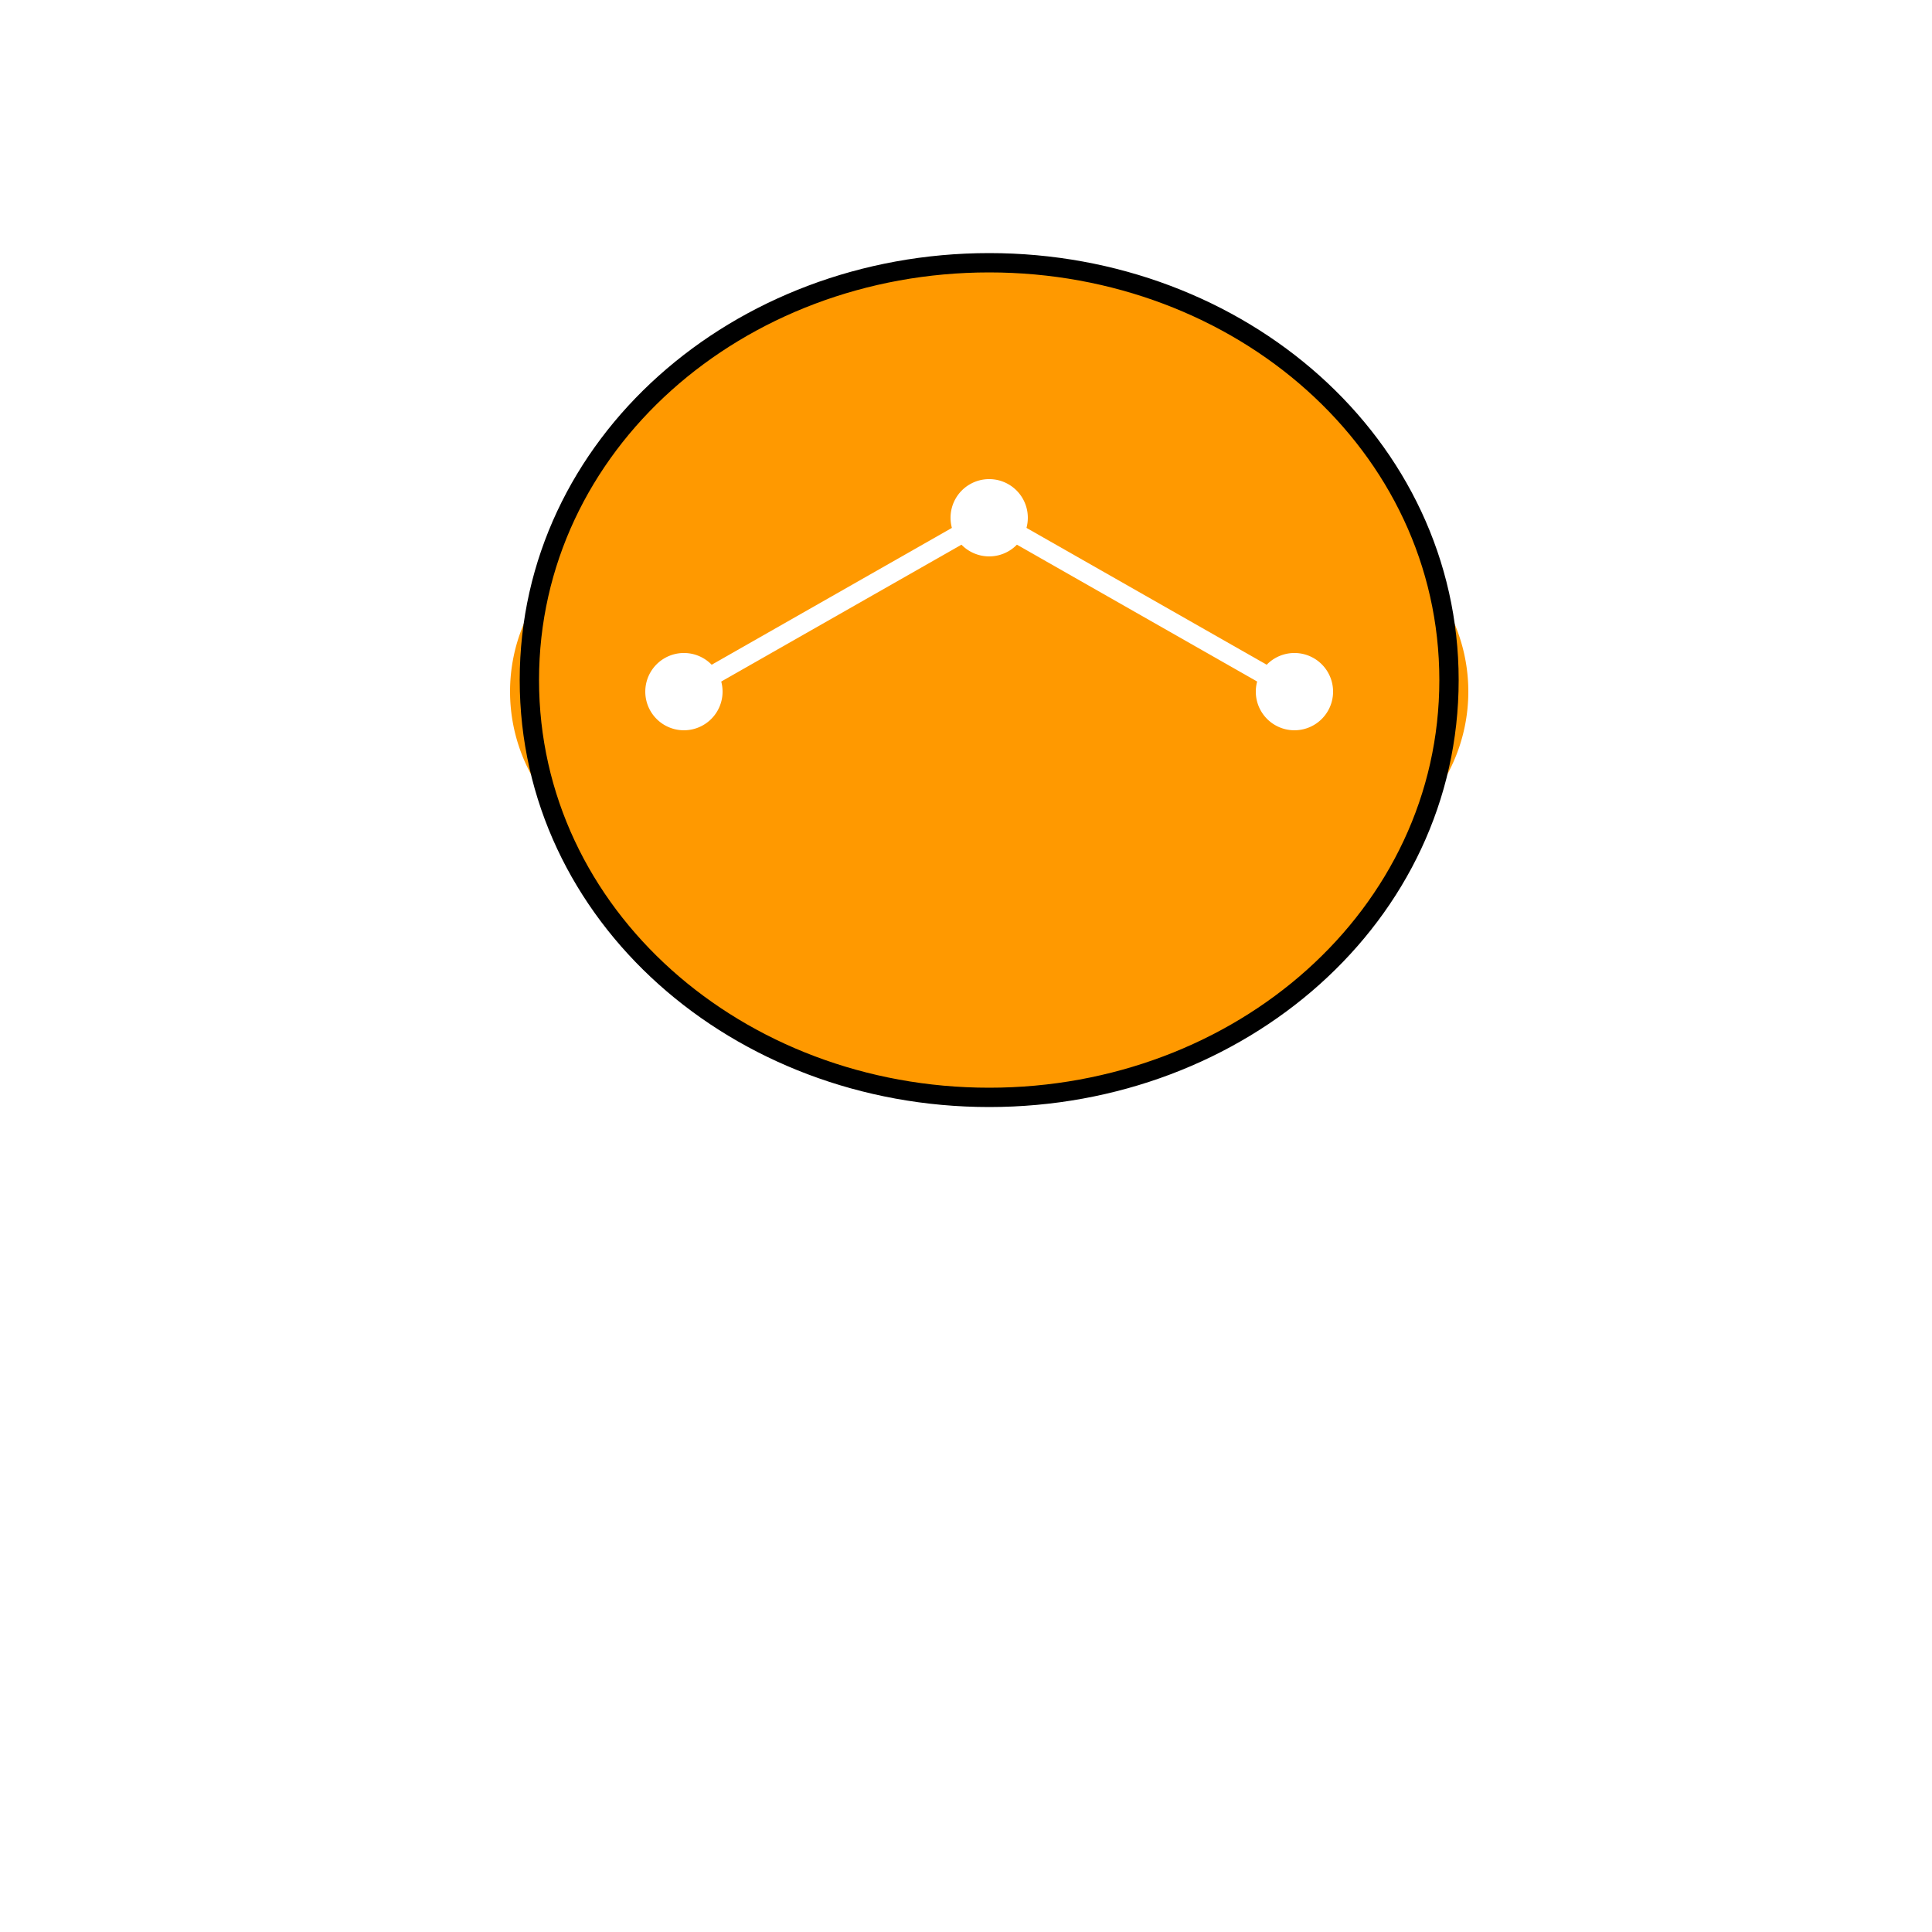
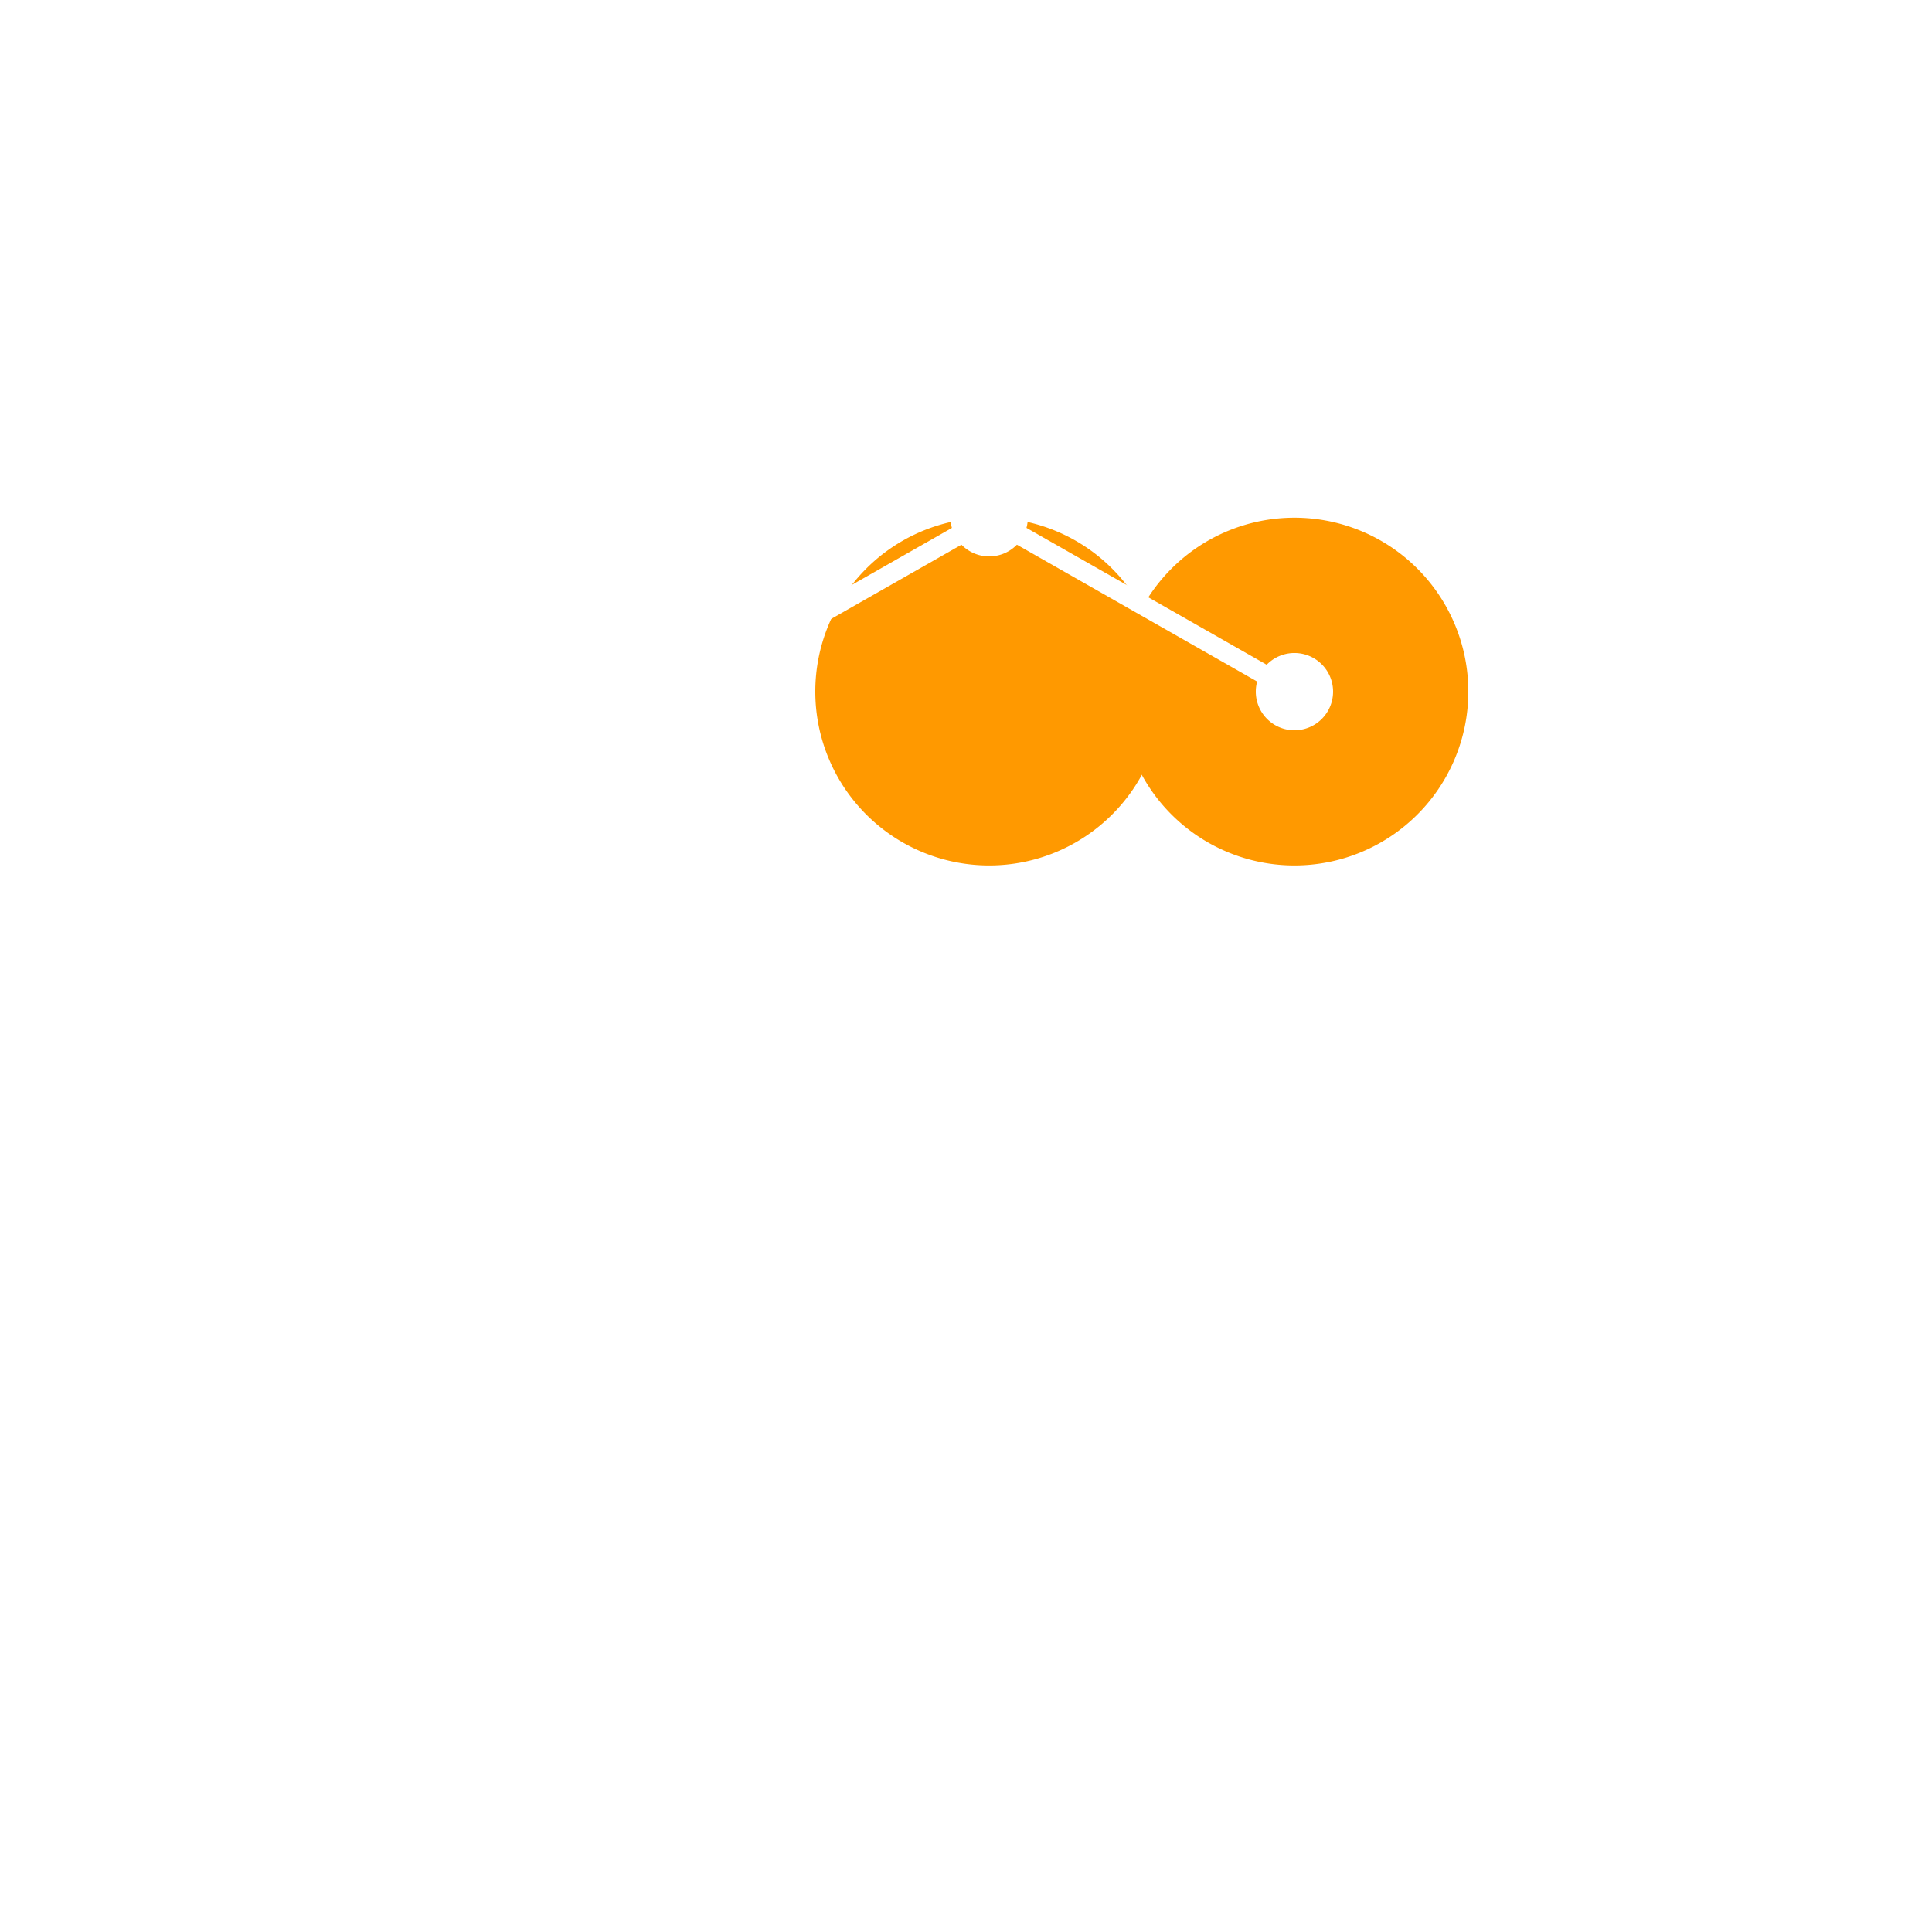
<svg xmlns="http://www.w3.org/2000/svg" width="500" height="500">
  <defs />
  <g>
-     <rect fill="#FFFFFF" stroke="none" x="0" y="0" width="512" height="512" />
-     <path fill="#FF9900" stroke="none" paint-order="stroke fill markers" d=" M 256 68 C 191 68 137 115 137 176 C 137 237 191 284 256 284 C 321 284 375 237 375 176 C 375 115 321 68 256 68 Z" />
-     <path fill="#FF9900" stroke="none" paint-order="stroke fill markers" d=" M 222 179 A 45 45 0 1 1 222 178.955" />
    <path fill="#FF9900" stroke="none" paint-order="stroke fill markers" d=" M 301 179 A 45 45 0 1 1 301 178.955" />
    <path fill="#FF9900" stroke="none" paint-order="stroke fill markers" d=" M 380 179 A 45 45 0 1 1 380 178.955" />
    <path fill="none" stroke="#FFFFFF" paint-order="fill stroke markers" d=" M 177 179 L 256 134 L 335 179" stroke-miterlimit="10" stroke-width="5" stroke-dasharray="" />
    <path fill="#FFFFFF" stroke="none" paint-order="stroke fill markers" d=" M 187 179 A 10 10 0 1 1 187 178.99" />
    <path fill="#FFFFFF" stroke="none" paint-order="stroke fill markers" d=" M 266 134 A 10 10 0 1 1 266 133.99" />
    <path fill="#FFFFFF" stroke="none" paint-order="stroke fill markers" d=" M 345 179 A 10 10 0 1 1 345 178.99" />
-     <path fill="none" stroke="#000000" paint-order="fill stroke markers" d=" M 256 68 C 191 68 137 115 137 176 C 137 237 191 284 256 284 C 321 284 375 237 375 176 C 375 115 321 68 256 68 Z" stroke-miterlimit="10" stroke-width="5" stroke-dasharray="" />
  </g>
</svg>